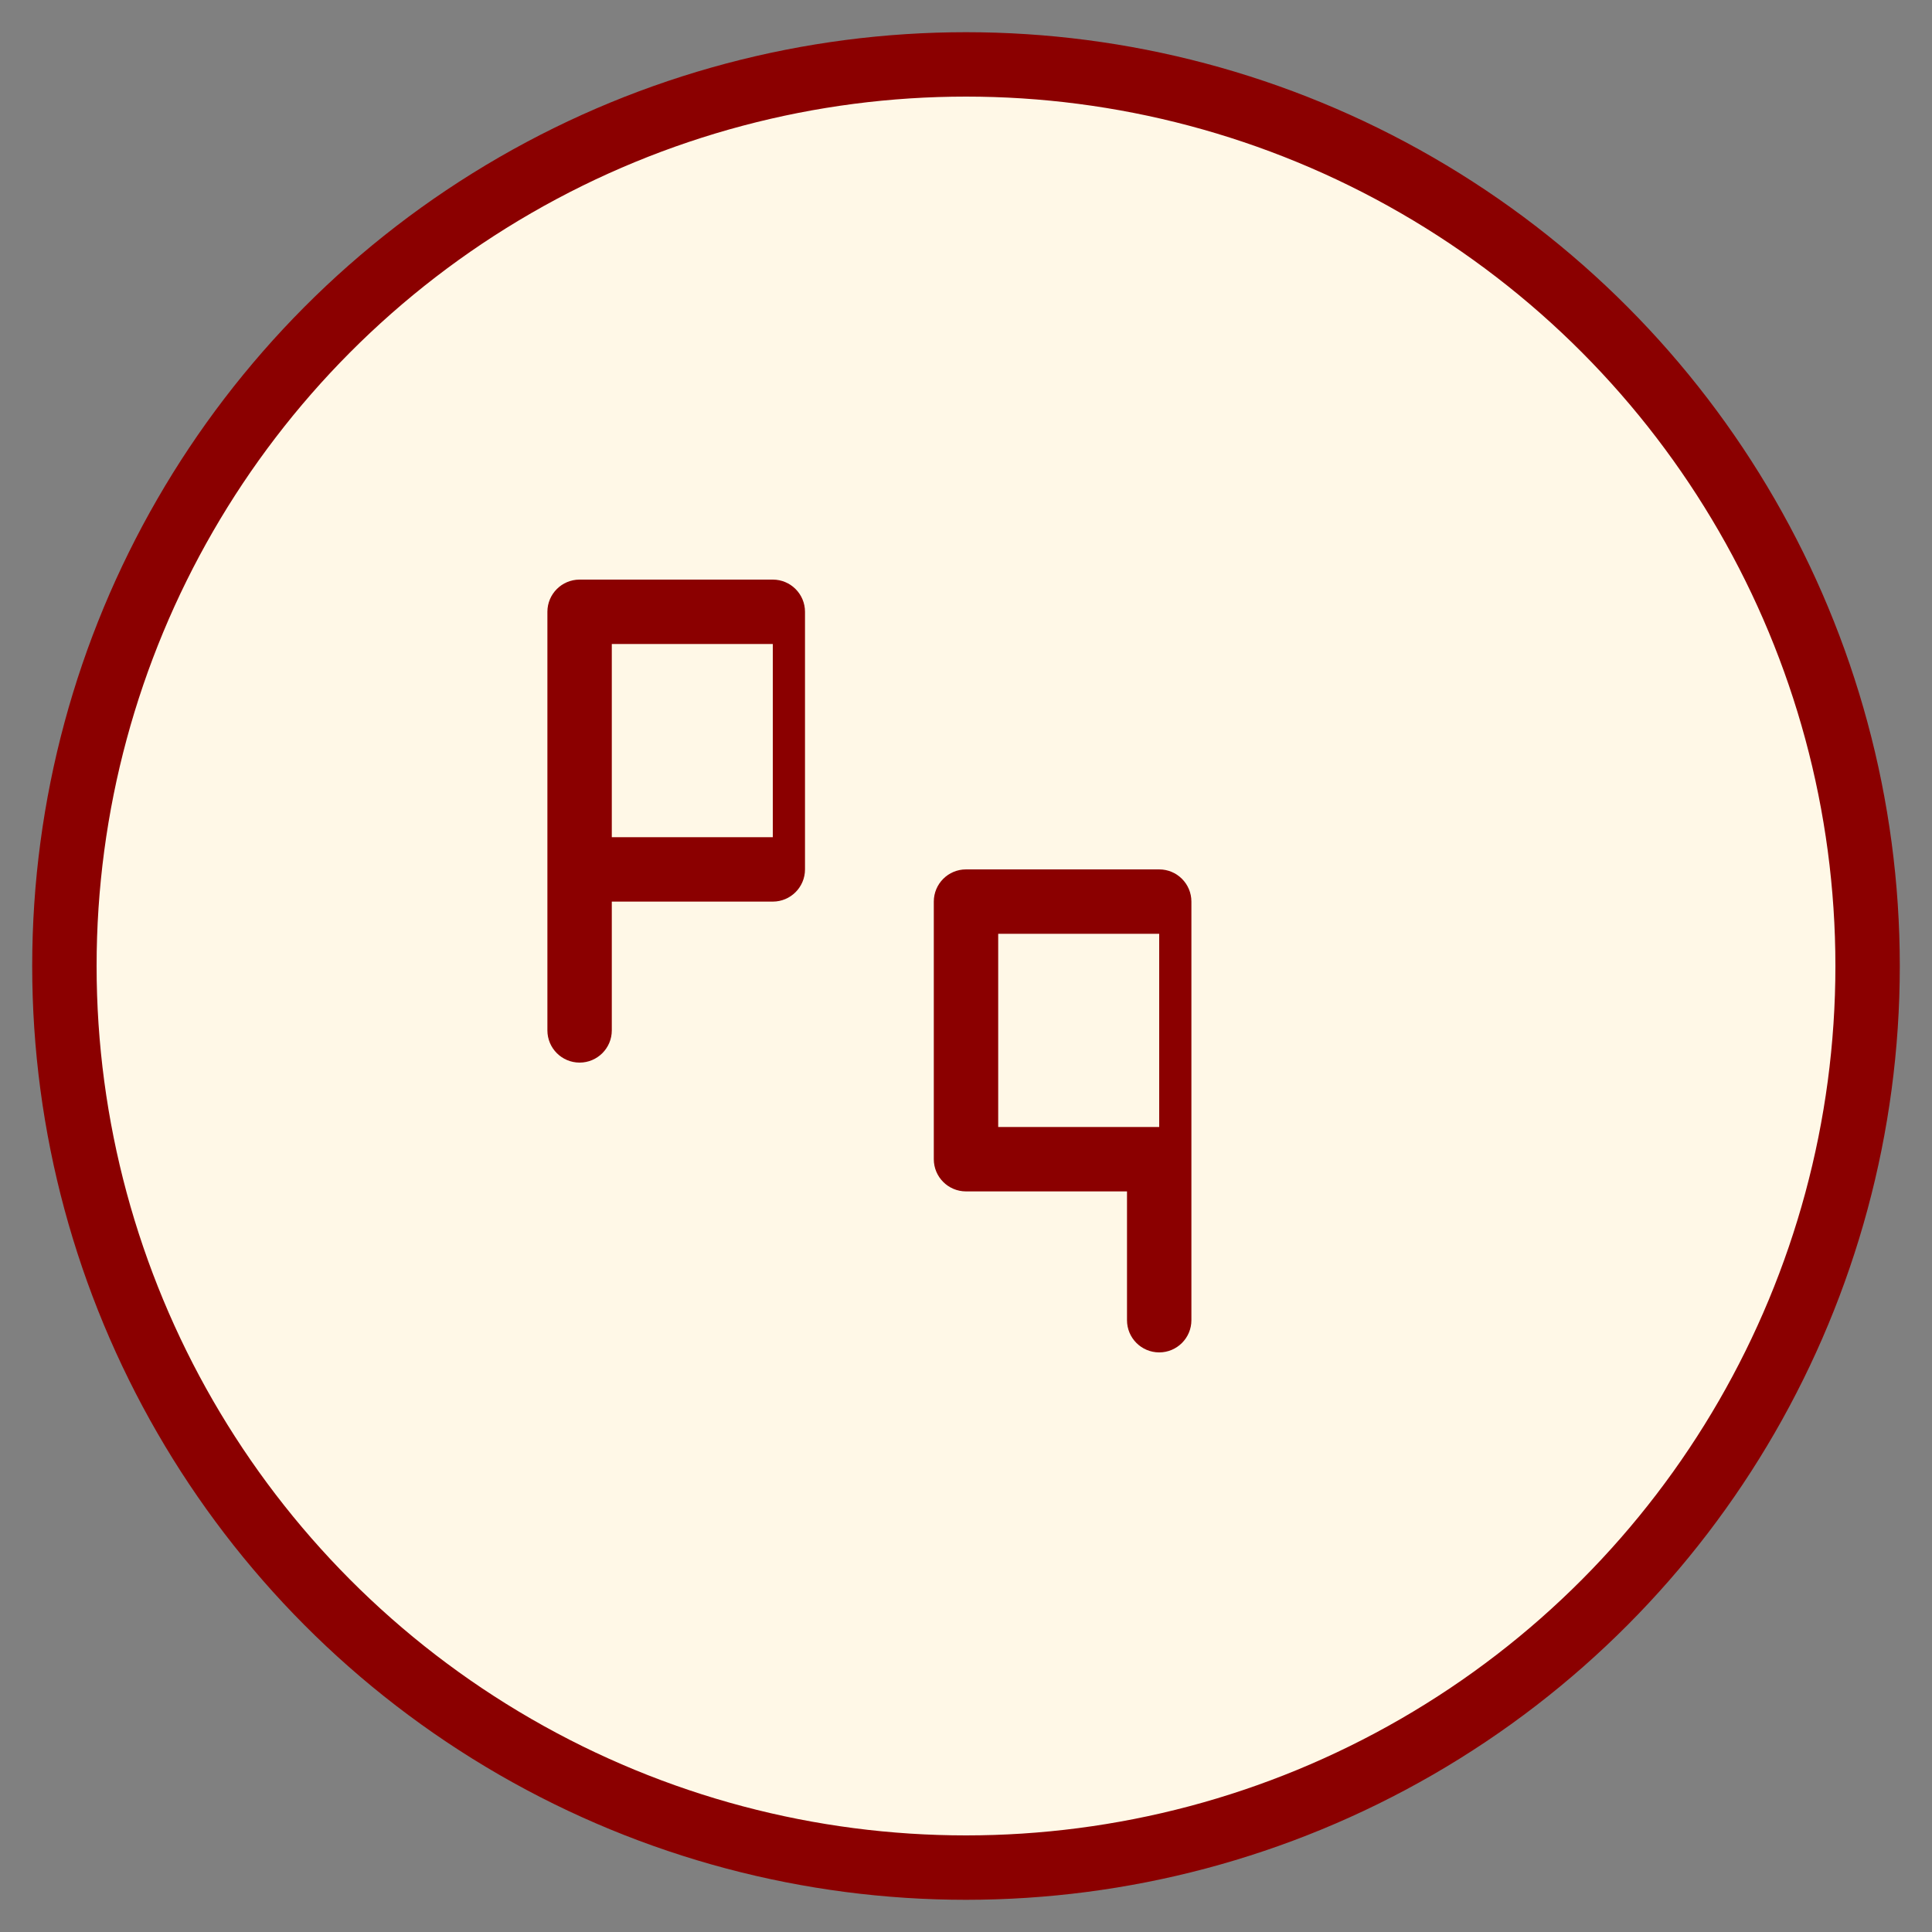
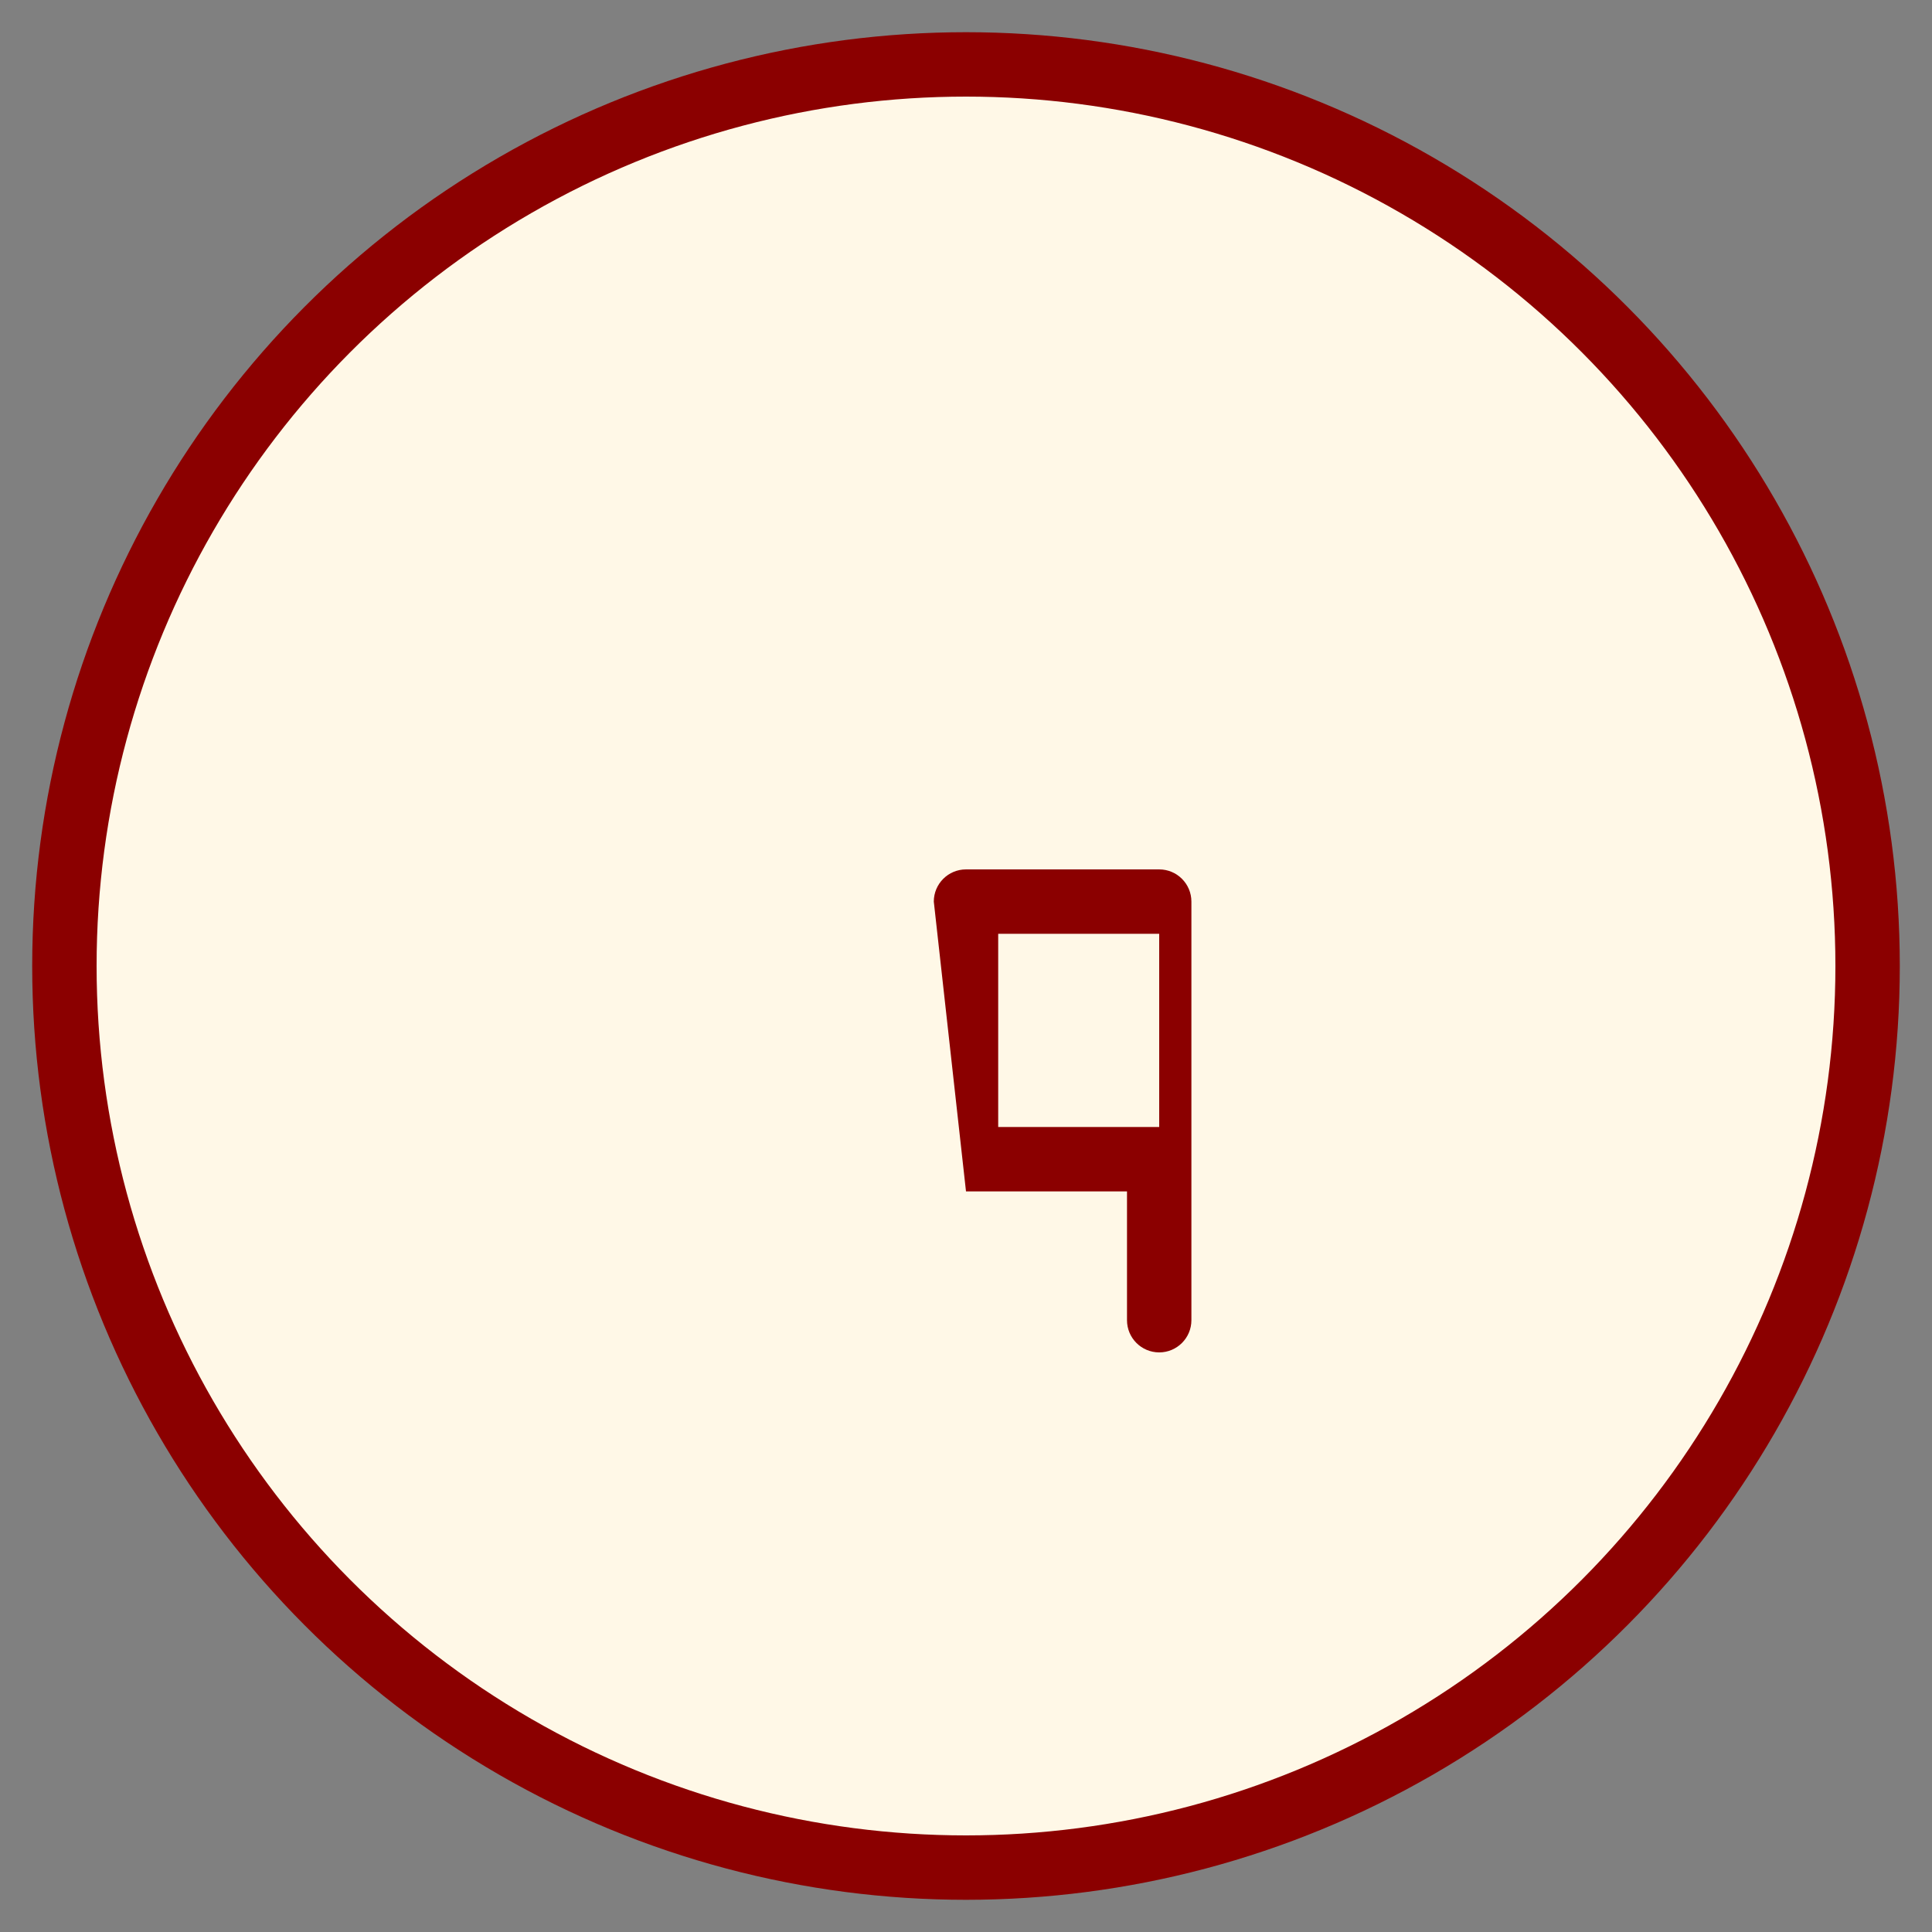
<svg xmlns="http://www.w3.org/2000/svg" width="60" height="60" viewBox="0 0 60 60">
  <rect x="0" y="0" width="60" height="60" fill="#808080" stroke="none" />
  <circle cx="30" cy="30" r="28" fill="#FFF8E7" stroke="#8B0000" stroke-width="2" />
  <g transform="translate(15, 15)">
-     <path d="M9,3 C9.552,3 10,3.448 10,4 L10,12 C10,12.552 9.552,13 9,13 L4,13 L4,17 C4,17.552 3.552,18 3,18 C2.448,18 2,17.552 2,17 L2,4 C2,3.448 2.448,3 3,3 L9,3 Z M9,5 L4,5 L4,11 L9,11 L9,5 Z" fill="#8B0000" />
-     <path d="M21,12 C21.552,12 22,12.448 22,13 L22,26 C22,26.552 21.552,27 21,27 C20.448,27 20,26.552 20,26 L20,22 L15,22 C14.448,22 14,21.552 14,21 L14,13 C14,12.448 14.448,12 15,12 L21,12 Z M21,14 L16,14 L16,20 L21,20 L21,14 Z" fill="#8B0000" />
+     <path d="M21,12 C21.552,12 22,12.448 22,13 L22,26 C22,26.552 21.552,27 21,27 C20.448,27 20,26.552 20,26 L20,22 L15,22 L14,13 C14,12.448 14.448,12 15,12 L21,12 Z M21,14 L16,14 L16,20 L21,20 L21,14 Z" fill="#8B0000" />
  </g>
</svg>